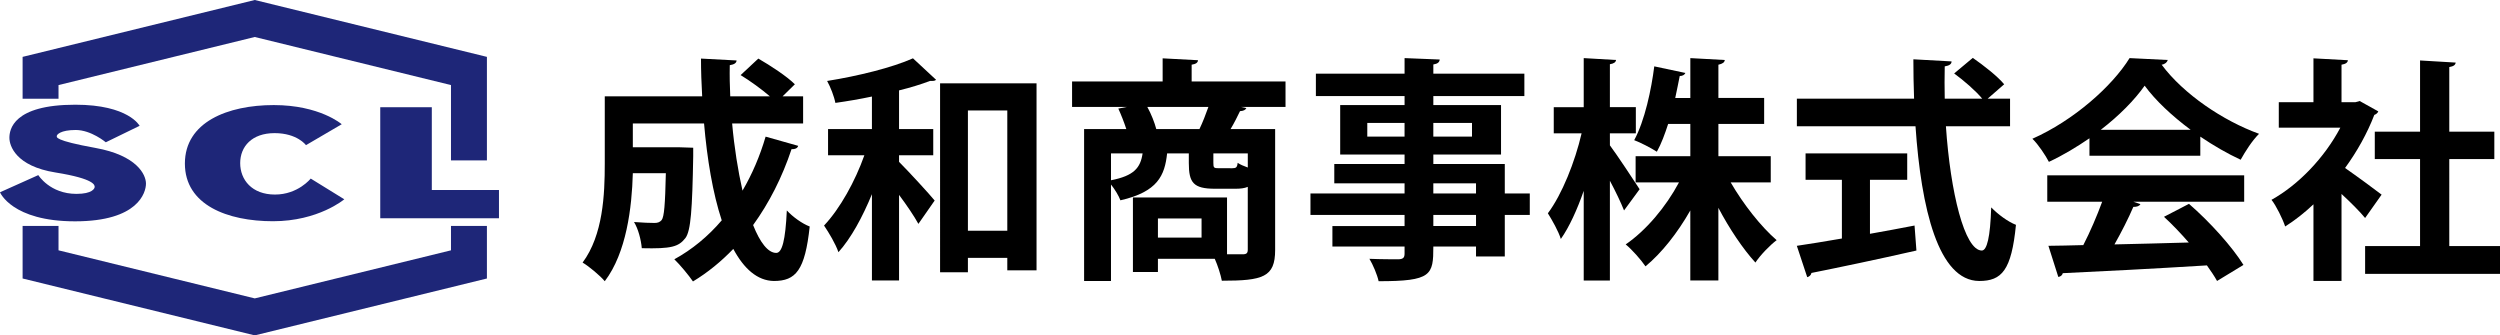
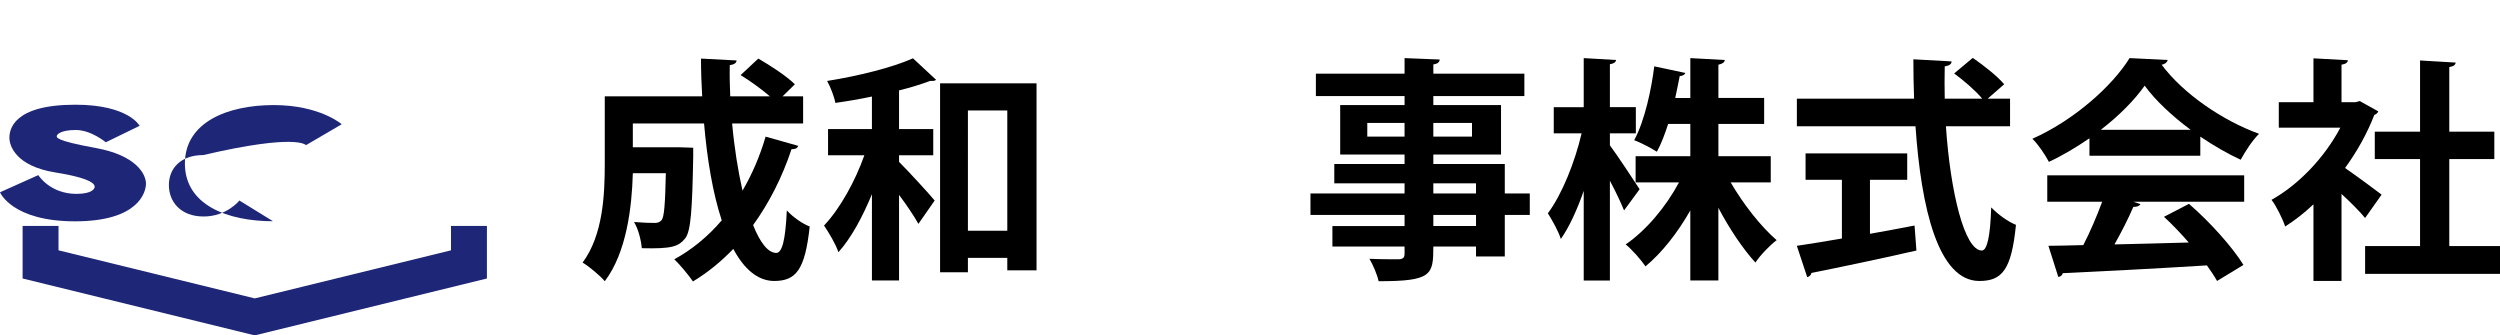
<svg xmlns="http://www.w3.org/2000/svg" version="1.1" id="レイヤー_1" x="0px" y="0px" width="282.252px" height="37.864px" viewBox="0 0 282.252 37.864" enable-background="new 0 0 282.252 37.864" xml:space="preserve">
-   <path fill="#1E2678" d="M54.973,6.421L28.763,0h-0.001L2.552,6.421v0.003v4.725h4.055V9.604l22.156-5.428l22.154,5.428v8.502h4.056  V6.424V6.421z" />
  <path fill="#1E2678" d="M2.552,31.442l26.21,6.422h0.001l26.21-6.422v-0.001V25.51h-4.056v2.752l-22.154,5.427L6.607,28.262V25.51  H2.552V31.442L2.552,31.442z" />
  <path fill="#1E2678" d="M15.763,14.204l-3.819,1.86c0,0-1.648-1.388-3.394-1.388c-1.746,0-2.137,0.538-2.137,0.669  c0,0.131-0.343,0.506,4.356,1.355c4.699,0.848,5.711,3.019,5.711,4.03s-0.881,4.258-8.011,4.258c-7.13,0-8.469-3.28-8.469-3.28  l4.325-1.939c0,0,1.304,2.12,4.307,2.12c1.779,0,2.056-0.604,2.056-0.782c0-0.18,0.064-0.914-4.422-1.633  c-4.487-0.717-5.205-3.019-5.205-3.915c0-0.897,0.392-3.737,7.44-3.737C14.522,11.821,15.763,14.204,15.763,14.204z" />
-   <path fill="#1E2678" d="M34.545,16.389l4.036-2.363c0,0-2.475-2.163-7.671-2.163c-5.196,0-10.036,1.918-10.036,6.602  c0,4.683,4.817,6.512,9.946,6.512c5.13,0,8.051-2.477,8.051-2.477l-3.791-2.34c0,0-1.427,1.805-4.037,1.805  c-2.609,0-3.925-1.674-3.925-3.546c0-1.873,1.316-3.389,3.88-3.389C33.564,15.029,34.545,16.389,34.545,16.389z" />
-   <path fill="#1E2678" d="M48.751,21.452v-9.346h-5.82v12.536h13.403v-3.19H48.751z" />
+   <path fill="#1E2678" d="M34.545,16.389l4.036-2.363c0,0-2.475-2.163-7.671-2.163c-5.196,0-10.036,1.918-10.036,6.602  c0,4.683,4.817,6.512,9.946,6.512l-3.791-2.34c0,0-1.427,1.805-4.037,1.805  c-2.609,0-3.925-1.674-3.925-3.546c0-1.873,1.316-3.389,3.88-3.389C33.564,15.029,34.545,16.389,34.545,16.389z" />
  <path d="M82.659,13.935c0.239,2.716,0.666,5.353,1.171,7.589c1.092-1.863,1.97-3.914,2.609-6.098l3.674,1.038  c-0.053,0.24-0.319,0.399-0.746,0.373c-1.065,3.195-2.529,6.072-4.34,8.574c0.772,1.943,1.677,3.143,2.609,3.143  c0.666,0,1.039-1.411,1.198-4.793c0.666,0.719,1.73,1.49,2.583,1.811c-0.532,4.953-1.571,6.151-4.047,6.151  c-1.864-0.027-3.382-1.386-4.58-3.621c-1.358,1.411-2.875,2.662-4.553,3.674c-0.453-0.665-1.464-1.892-2.104-2.503  c1.997-1.092,3.808-2.583,5.352-4.395c-1.012-3.062-1.651-6.922-1.997-10.942h-8.041v2.689h5.166l1.651,0.054v0.958  c-0.106,6.018-0.266,8.414-0.879,9.24c-0.772,0.984-1.571,1.226-4.926,1.146c-0.08-0.933-0.399-2.185-0.878-2.956  c0.985,0.08,1.89,0.105,2.316,0.105c0.346,0,0.585-0.078,0.799-0.318c0.293-0.373,0.399-1.758,0.479-5.299h-3.728  c-0.106,3.888-0.719,8.974-3.168,12.195c-0.506-0.613-1.811-1.705-2.503-2.104c2.316-3.115,2.503-7.694,2.503-11.156v-7.615h10.997  c-0.08-1.411-0.133-2.85-0.133-4.261l4.021,0.213c-0.027,0.293-0.267,0.453-0.772,0.533c-0.026,1.171,0,2.343,0.053,3.515h4.474  c-0.932-0.799-2.21-1.731-3.302-2.396l1.997-1.864c1.384,0.799,3.222,1.997,4.127,2.902l-1.385,1.358h2.316v3.062H82.659z" />
  <path d="M98.441,10.899c-1.385,0.293-2.796,0.532-4.127,0.719c-0.133-0.719-0.559-1.811-0.932-2.477  c3.515-0.559,7.375-1.518,9.692-2.556l2.609,2.423c-0.133,0.133-0.293,0.133-0.692,0.133c-0.985,0.373-2.184,0.746-3.488,1.065  v4.367h3.861v2.955h-3.861v0.746c1.118,1.118,3.461,3.674,4.021,4.366l-1.837,2.636c-0.479-0.878-1.332-2.13-2.184-3.273v9.664  h-3.062v-9.744c-1.065,2.582-2.343,4.951-3.781,6.55c-0.32-0.933-1.065-2.183-1.625-3.009c1.811-1.918,3.515-5.006,4.553-7.936  h-4.101v-2.955h4.953L98.441,10.899L98.441,10.899z M106.136,9.408h10.89v21.115h-3.302v-1.411h-4.447v1.624h-3.142V9.408H106.136z   M109.278,26.049h4.447V12.471h-4.447V26.049z" />
-   <path d="M145.136,9.195v2.876h-5.032l0.612,0.133c-0.106,0.213-0.319,0.319-0.719,0.346c-0.293,0.613-0.666,1.358-1.065,2.024h5.032  v13.659c0,3.062-1.385,3.461-6.018,3.461c-0.133-0.691-0.453-1.703-0.799-2.477h-6.417v1.492h-2.822v-8.414h10.624v6.416h1.757  c0.453,0,0.585-0.133,0.585-0.532v-7.082c-0.373,0.159-0.825,0.213-1.384,0.213h-2.317c-2.449,0-2.955-0.692-2.955-2.902v-1.092  h-2.45c-0.267,2.503-1.065,4.341-5.272,5.3c-0.186-0.507-0.639-1.253-1.065-1.785v10.892h-3.035V14.574h4.766  c-0.24-0.746-0.586-1.625-0.905-2.316l0.985-0.187h-6.204V9.195h10.225V6.586l3.994,0.213c-0.026,0.267-0.213,0.426-0.719,0.506  v1.891L145.136,9.195L145.136,9.195z M125.433,17.316v3.035c2.609-0.507,3.329-1.411,3.568-3.035H125.433z M129.533,12.071  c0.453,0.825,0.825,1.783,1.012,2.503h4.873c0.373-0.772,0.719-1.678,1.012-2.503H129.533z M135.657,26.823v-2.158h-4.926v2.158  H135.657z M139.119,18.994c0.426,0,0.559-0.08,0.613-0.612c0.266,0.186,0.692,0.372,1.145,0.532v-1.598h-3.887v1.065  c0,0.559,0.053,0.612,0.612,0.612L139.119,18.994L139.119,18.994z" />
  <path d="M172.714,21.842v2.424h-2.822v4.688h-3.248v-1.119h-4.819c0,3.223-0.187,3.914-6.177,3.914  c-0.16-0.744-0.64-1.863-1.039-2.529c1.277,0.054,2.875,0.054,3.302,0.054c0.505-0.026,0.666-0.187,0.666-0.64v-0.799h-8.147v-2.315  h8.147v-1.252h-10.624v-2.423h10.624V20.7h-7.935v-2.185h7.935V17.45h-7.269v-5.591h7.269v-1.013h-10.013v-2.53h10.013V6.56  l3.968,0.159c-0.027,0.293-0.213,0.479-0.72,0.56v1.038h10.278v2.529h-10.278v1.013h7.643v5.591h-7.643v1.065h8.067v3.327H172.714z   M154.368,15.426h4.207v-1.544h-4.207V15.426z M166.19,13.882h-4.367v1.544h4.367V13.882z M161.823,20.698v1.145h4.82v-1.145  H161.823z M166.644,25.518v-1.252h-4.819v1.252H166.644z" />
  <path d="M181.76,16.411c0.745,0.985,2.875,4.207,3.354,4.952l-1.758,2.396c-0.347-0.877-0.959-2.155-1.598-3.354v11.264h-2.955  V21.549c-0.746,2.131-1.625,4.074-2.584,5.433c-0.266-0.878-0.984-2.13-1.464-2.901c1.599-2.131,3.062-5.805,3.808-9.026h-3.143  v-2.955h3.383V6.56l3.647,0.213c-0.027,0.239-0.214,0.399-0.692,0.479v4.846h2.93v2.955h-2.93L181.76,16.411L181.76,16.411z   M199.919,20.592h-4.525c1.438,2.476,3.407,4.979,5.19,6.523c-0.745,0.559-1.837,1.676-2.396,2.528  c-1.412-1.544-2.931-3.808-4.182-6.179v8.201h-3.169V23.76c-1.438,2.529-3.222,4.793-5.06,6.311  c-0.506-0.744-1.518-1.891-2.236-2.477c2.29-1.57,4.527-4.206,6.018-7.002h-4.897v-2.957h6.177v-3.646h-2.503  c-0.372,1.145-0.771,2.236-1.276,3.142c-0.666-0.426-1.838-1.038-2.558-1.305c1.198-2.21,1.942-5.751,2.265-8.334l3.514,0.745  c-0.079,0.187-0.293,0.347-0.639,0.347c-0.134,0.719-0.32,1.571-0.507,2.477h1.704v-4.5l3.889,0.213  c-0.026,0.266-0.24,0.426-0.72,0.532v3.755h5.165v2.929h-5.165v3.647h5.911V20.592z" />
  <path d="M226.937,14.254h-7.242c0.507,7.482,2.104,14.006,4.048,14.032c0.586,0,0.959-1.49,1.065-4.871  c0.744,0.771,1.891,1.623,2.795,1.969c-0.506,5.141-1.598,6.339-4.153,6.339c-4.606-0.027-6.55-8.147-7.188-17.468h-13.394v-3.115  h13.233c-0.054-1.491-0.08-2.981-0.08-4.446l4.312,0.239c0,0.293-0.238,0.479-0.771,0.56c-0.026,1.225-0.026,2.423,0,3.647h4.233  c-0.746-0.905-2.077-2.05-3.169-2.849l2.104-1.758c1.226,0.853,2.797,2.077,3.543,2.982l-1.864,1.624h2.528V14.254z M211.12,20.299  v6.098c1.65-0.293,3.382-0.613,5.033-0.934l0.213,2.822c-4.312,0.985-8.92,1.944-11.85,2.53c-0.054,0.267-0.267,0.427-0.479,0.479  l-1.173-3.541c1.386-0.213,3.143-0.479,5.087-0.825v-6.63h-4.101v-2.982h11.476v2.982H211.12z" />
  <path d="M235.901,17.583v-1.971c-1.438,0.985-2.98,1.917-4.578,2.663c-0.373-0.72-1.198-1.971-1.864-2.609  c4.633-2.051,9-5.911,10.972-9.106l4.312,0.213c-0.08,0.266-0.32,0.479-0.692,0.532c2.476,3.328,6.949,6.337,10.996,7.802  c-0.799,0.799-1.519,1.943-2.075,2.929c-1.492-0.692-3.062-1.598-4.555-2.609v2.157L235.901,17.583L235.901,17.583z M231.138,22.774  v-2.98h22.232v2.98h-12.516l0.799,0.268c-0.105,0.213-0.373,0.318-0.799,0.318c-0.56,1.305-1.33,2.822-2.129,4.234  c2.635-0.055,5.512-0.135,8.387-0.215c-0.905-1.037-1.863-2.049-2.797-2.901l2.822-1.464c2.396,2.076,4.899,4.871,6.151,6.896  l-2.981,1.811c-0.293-0.533-0.693-1.118-1.146-1.758c-6.019,0.373-12.195,0.691-16.271,0.879c-0.053,0.238-0.266,0.398-0.506,0.426  l-1.117-3.516c1.117-0.025,2.449-0.025,3.939-0.08c0.771-1.49,1.545-3.301,2.131-4.898H231.138z M247.325,14.653  c-2.076-1.544-3.967-3.301-5.191-4.979c-1.146,1.624-2.876,3.381-4.953,4.979H247.325z" />
  <path d="M268.513,12.577c-0.08,0.187-0.24,0.319-0.453,0.399c-0.799,2.076-1.942,4.127-3.302,5.99  c1.306,0.906,3.515,2.531,4.128,3.009l-1.863,2.637c-0.612-0.746-1.651-1.783-2.664-2.716v9.825h-3.168v-8.654  c-1.039,0.984-2.104,1.811-3.194,2.503c-0.267-0.825-1.039-2.396-1.545-3.009c3.062-1.704,5.991-4.766,7.774-8.147h-6.949v-2.876  h3.914V6.586l3.888,0.213c-0.026,0.267-0.239,0.426-0.72,0.506v4.233h1.572l0.479-0.133L268.513,12.577z M276.526,27.78h5.726v3.143  h-15.229V27.78h6.203v-9.825h-5.111v-3.088h5.111V6.825l4.021,0.24c-0.027,0.266-0.24,0.426-0.721,0.506v7.296h5.086v3.088h-5.086  V27.78L276.526,27.78z" />
</svg>